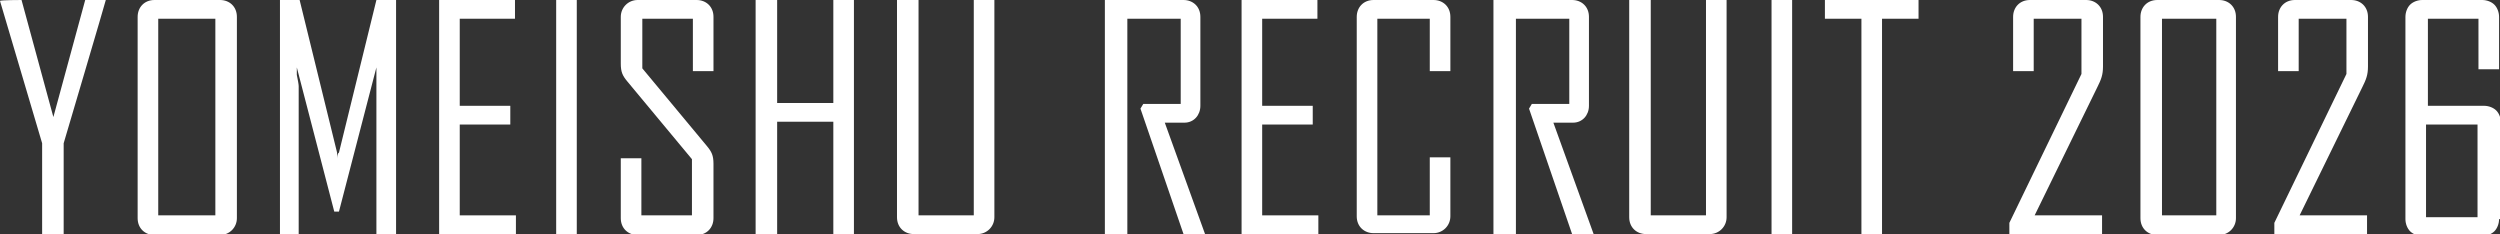
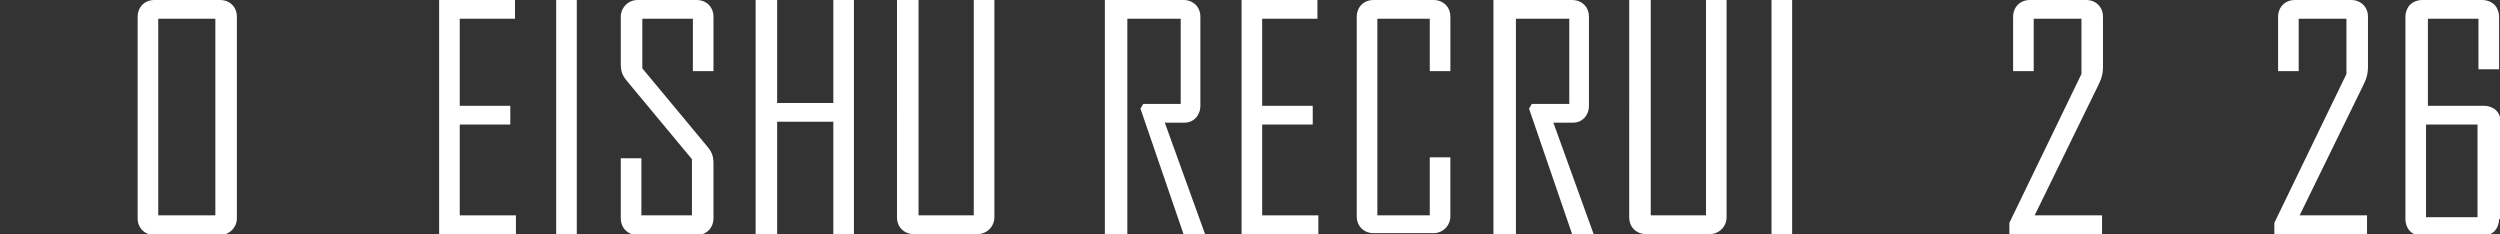
<svg xmlns="http://www.w3.org/2000/svg" id="_レイヤー_1" data-name="レイヤー_1" version="1.1" viewBox="0 0 267 25">
  <rect x="0" y="0" width="267" height="25" fill="#333333" stroke="none" />
  <defs>
    <style>
      .st0 {
        fill: #fff;
      }

      .st1 {
        isolation: isolate;
      }
    </style>
  </defs>
  <g>
-     <path class="st0" d="M0,.1h0C0,0,2.3,0,2.3,0l3.4,12.5L9.1,0h2.2c0,.1-4.5,15.3-4.5,15.3v9.7h-2.3v-9.7L0,.1Z" />
    <path class="st0" d="M14.7,1.8C14.7.8,15.4,0,16.5,0h7C24.5,0,25.3.7,25.3,1.8v21.5c0,1-.8,1.8-1.8,1.8h-7c-1,0-1.8-.7-1.8-1.8V1.8ZM16.9,23h6.1V2h-6.1v21Z" />
-     <path class="st0" d="M29.9,25V0h2.1l4,16.3v.7c0-.1,0-.6.2-.7L40.2,0h2.1v25h-2.1v-15.8c0-.2,0-.6,0-1.1v-.9c0,0-4,15.4-4,15.4h-.5l-4-15.4v.8c.1.5.2,1,.2,1.2v15.8h-2.1Z" />
    <path class="st0" d="M46.9,25V0h8.1v2h-5.9v9.3h5.4v2h-5.4v9.7h6v2h-8.2Z" />
-     <path class="st0" d="M59.4,25V0h2.2v25h-2.2Z" />
+     <path class="st0" d="M59.4,25V0h2.2v25Z" />
    <path class="st0" d="M66.3,16.9h2.2v6.1h5.4v-6l-6.9-8.3c-.5-.6-.7-1-.7-1.9V1.8C66.3.8,67.1,0,68.1,0h6.3C75.4,0,76.2.7,76.2,1.8v5.8h-2.2V2h-5.4v5.3l6.9,8.3c.5.6.7,1,.7,1.9v5.8c0,1-.7,1.8-1.8,1.8h-6.3c-1,0-1.8-.7-1.8-1.8v-6.4h0Z" />
    <path class="st0" d="M80.7,25V0h2.3v11h6V0h2.2v25h-2.2v-12h-6v12h-2.3Z" />
    <path class="st0" d="M95.9,0h2.2v23h5.9V0h2.2v23.2c0,1-.8,1.8-1.8,1.8h-6.8c-1,0-1.8-.7-1.8-1.8V0h.1Z" />
    <path class="st0" d="M118,25V0h8.4C127.4,0,128.2.7,128.2,1.8v9.5c0,1-.7,1.8-1.7,1.8h-2.1l4.3,11.9h-2.3l-4.6-13.4.3-.5h4V2h-5.7v23h-2.4Z" />
    <path class="st0" d="M132.6,25V0h8.1v2h-5.9v9.3h5.4v2h-5.4v9.7h6v2h-8.2Z" />
    <path class="st0" d="M144.9,1.8C144.9.8,145.6,0,146.7,0h6.4C154.1,0,154.9.7,154.9,1.8v5.8h-2.2V2h-5.6v21h5.6v-6.2h2.2v6.3c0,1-.8,1.8-1.8,1.8h-6.4c-1,0-1.8-.7-1.8-1.8V1.8Z" />
    <path class="st0" d="M159.5,25V0h8.4C168.9,0,169.7.7,169.7,1.8v9.5c0,1-.7,1.8-1.7,1.8h-2.1l4.3,11.9h-2.3l-4.6-13.4.3-.5h4V2h-5.7v23h-2.4Z" />
    <path class="st0" d="M174.1,0h2.2v23h5.9V0h2.2v23.2c0,1-.8,1.8-1.8,1.8h-6.8c-1,0-1.8-.7-1.8-1.8V0h.1Z" />
    <path class="st0" d="M189.2,25V0h2.2v25h-2.2Z" />
-     <path class="st0" d="M194.9,2V0h10v2h-3.9v23h-2.2V2h-3.9Z" />
    <path class="st0" d="M214.6,25v-1.2l7.7-15.9V2h-5.1v5.6h-2.2V1.8C215,.8,215.7,0,216.8,0h6C223.8,0,224.6.7,224.6,1.8v5.3c0,.9-.2,1.4-.6,2.2l-6.7,13.7h7.2v2h-9.9Z" />
-     <path class="st0" d="M228.6,1.8C228.6.8,229.3,0,230.4,0h6.6C238,0,238.8.7,238.8,1.8v21.5c0,1-.8,1.8-1.8,1.8h-6.6c-1,0-1.8-.7-1.8-1.8V1.8ZM230.9,23h5.8V2h-5.8v21Z" />
    <path class="st0" d="M242.9,25v-1.2l7.7-15.9V2h-5.1v5.6h-2.2V1.8C243.3.8,244,0,245.1,0h6C252.1,0,252.9.7,252.9,1.8v5.3c0,.9-.2,1.4-.6,2.2l-6.7,13.7h7.2v2h-9.9Z" />
  </g>
  <g class="st1">
    <path class="st0" d="M266.9,23.4c0,.5-.2,1-.5,1.3-.3.3-.8.5-1.3.5h-6.4c-.5,0-1-.2-1.3-.5-.3-.3-.5-.8-.5-1.3V1.8c0-.5.2-1,.5-1.3s.8-.5,1.3-.5h6.4c.5,0,1,.2,1.3.5.3.3.5.8.5,1.3v5.6h-2.2V2h-5.4v9.3h6c.5,0,1,.2,1.3.5s.5.8.5,1.3v10.3ZM264.6,23.2v-9.9h-5.5v9.9h5.5Z" />
  </g>
</svg>